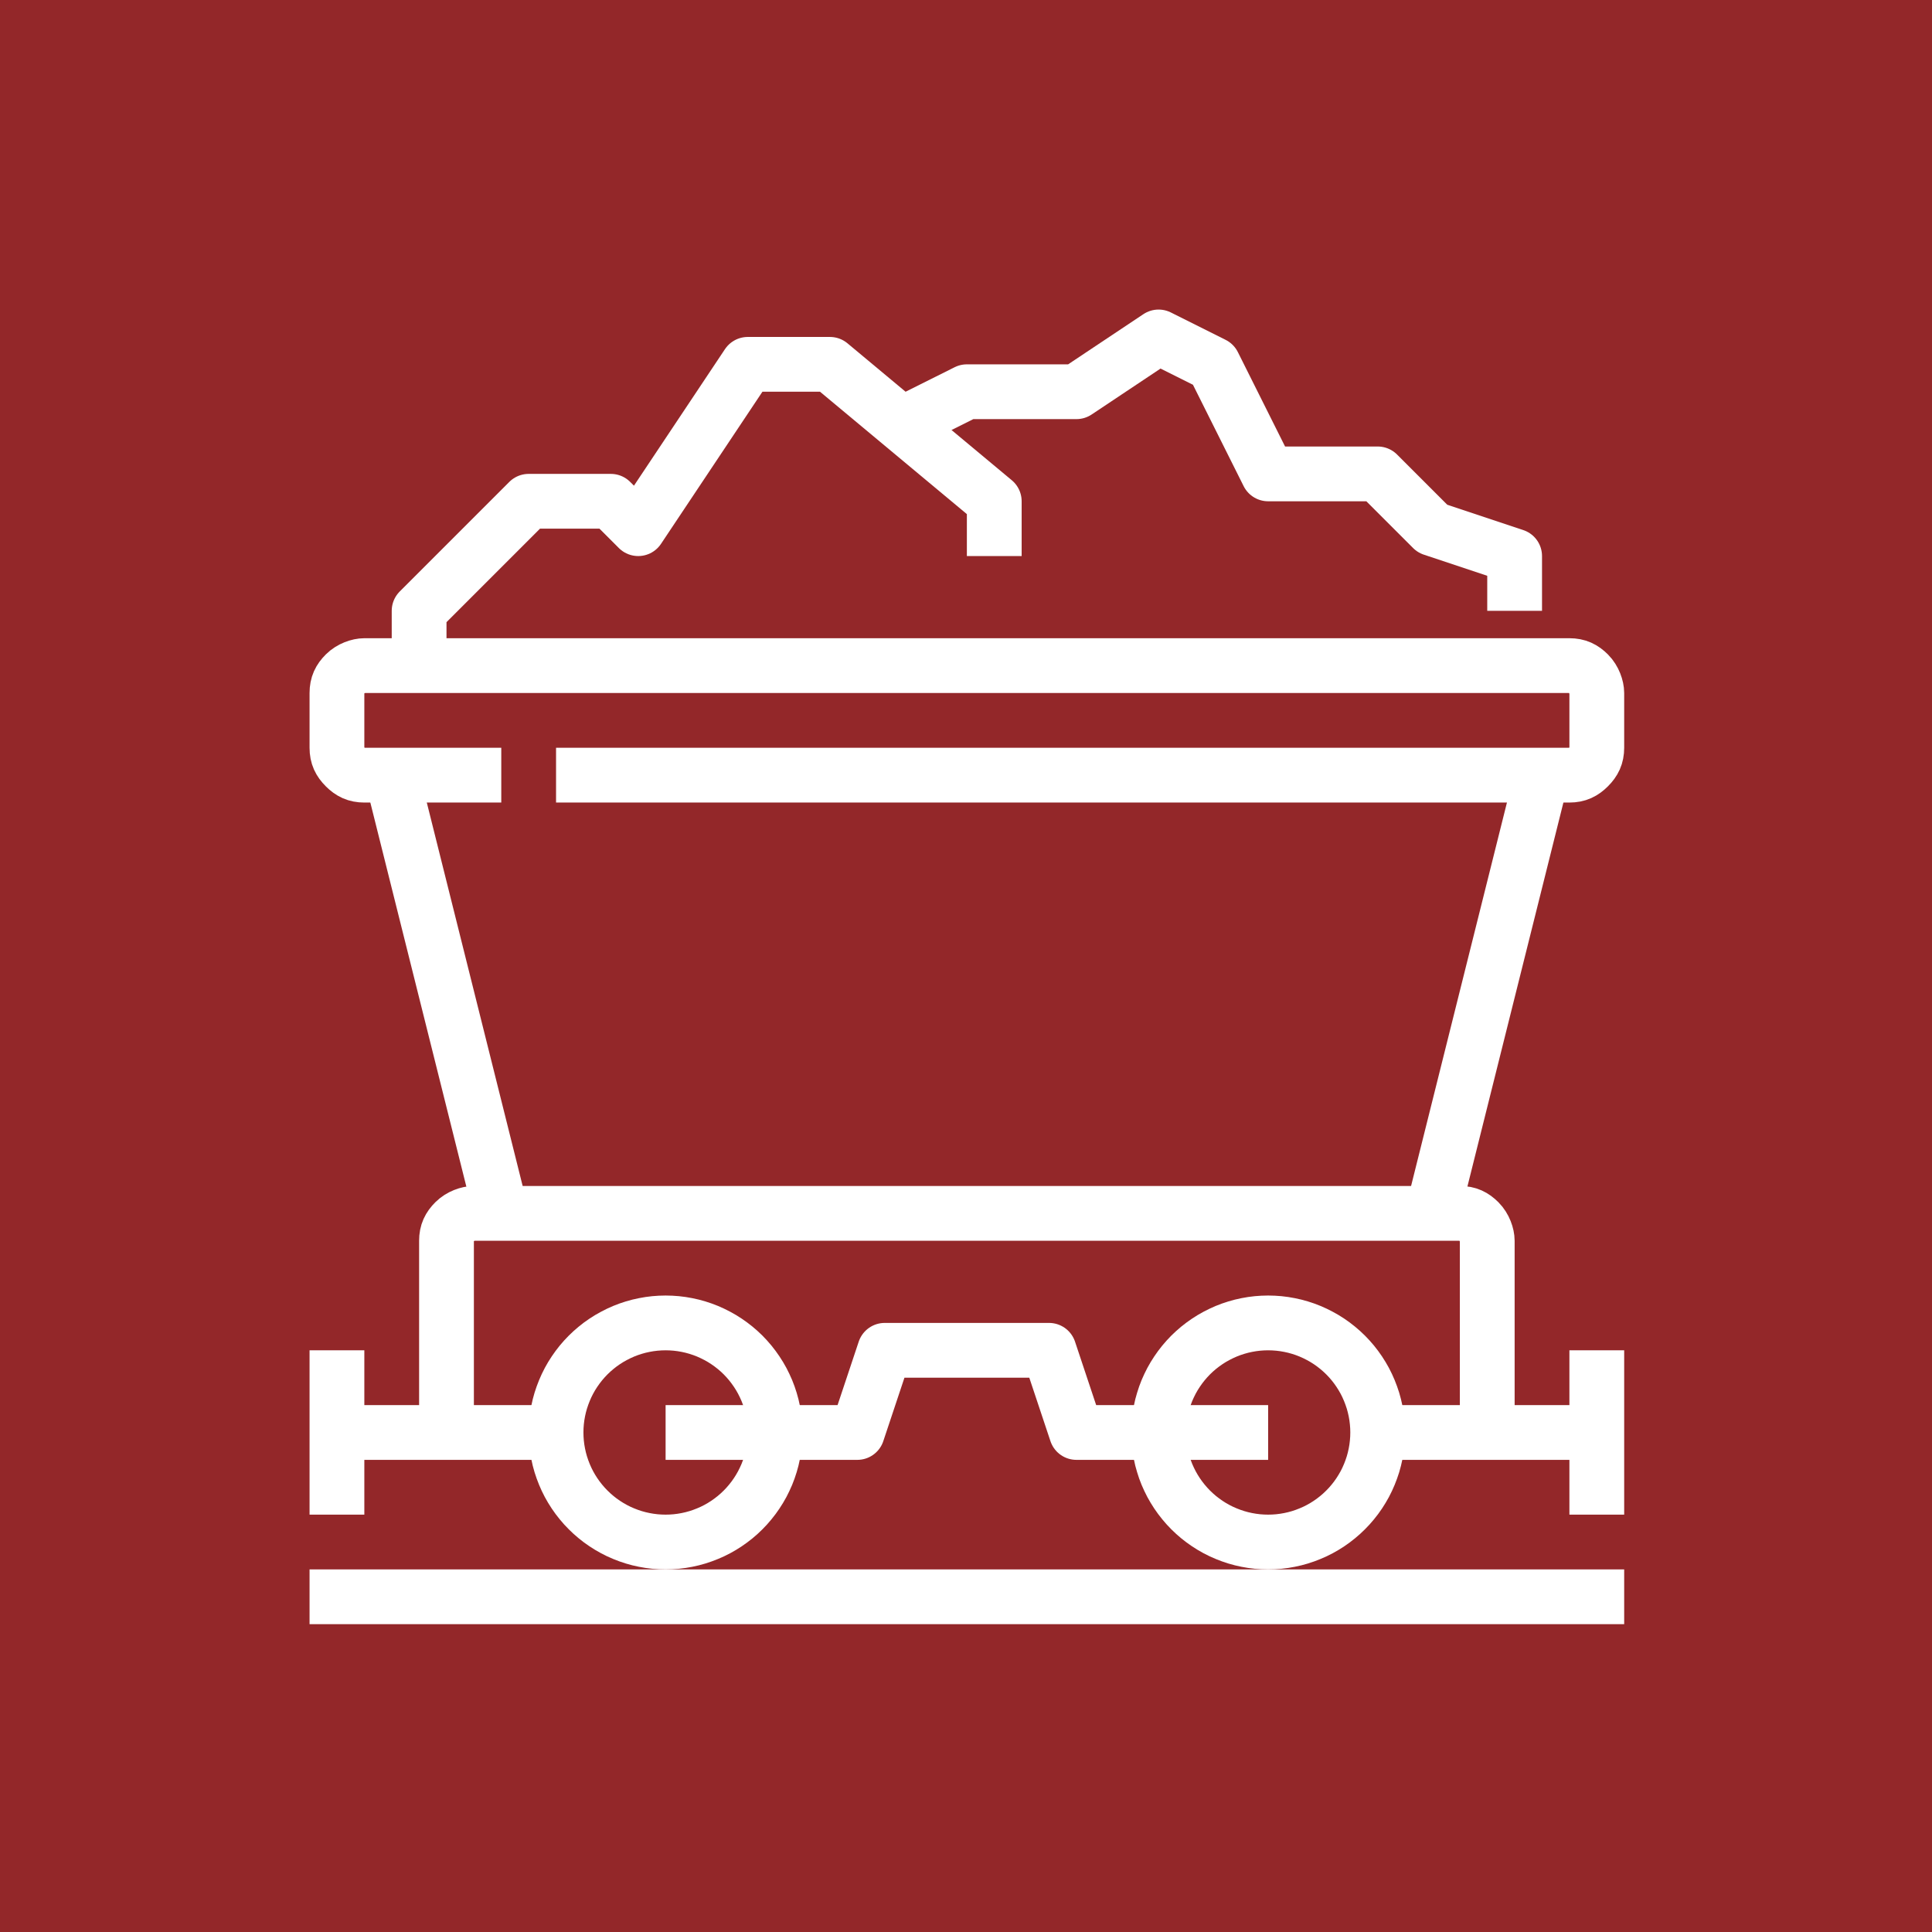
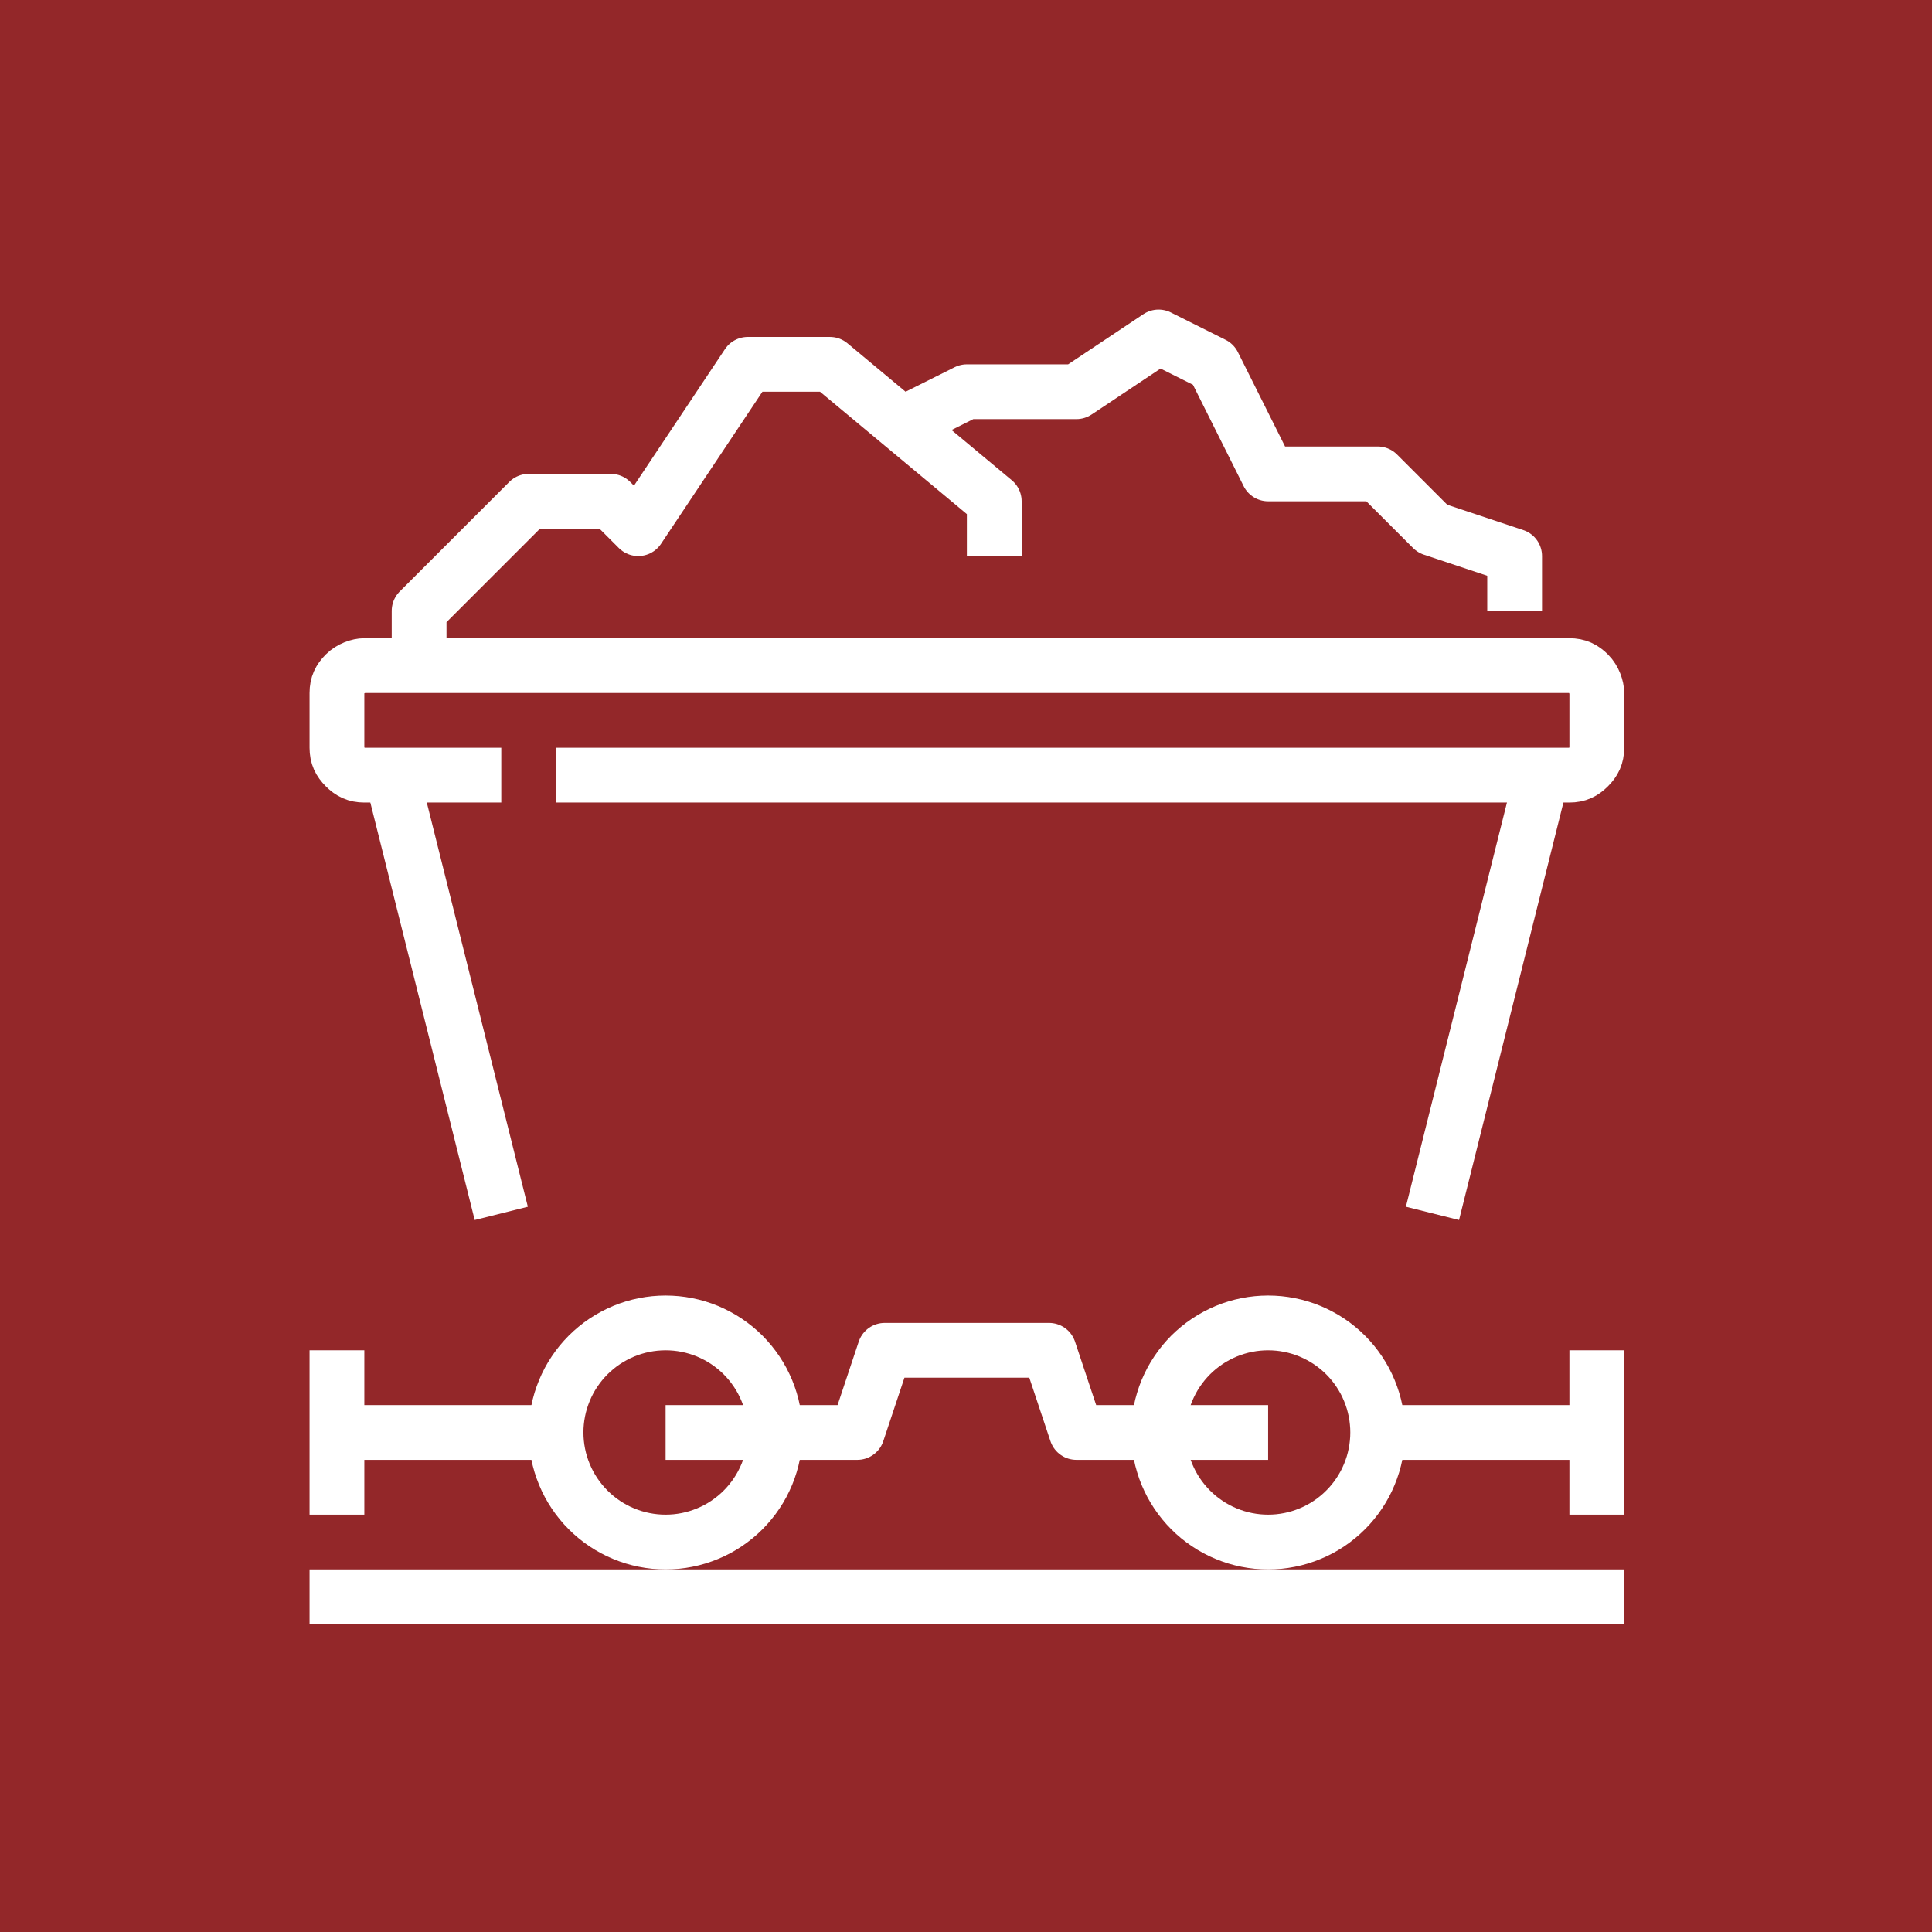
<svg xmlns="http://www.w3.org/2000/svg" width="375" zoomAndPan="magnify" viewBox="0 0 375 375" height="375" preserveAspectRatio="xMidYMid meet" version="1.0">
  <rect x="-37.5" width="450" fill="rgb(100%, 100%, 100%)" y="-37.5" height="450" fill-opacity="1" />
  <rect x="-37.5" width="450" fill="rgb(57.649%, 15.289%, 16.08%)" y="-37.5" height="450" fill-opacity="1" />
  <path fill="rgb(57.649%, 15.289%, 16.08%)" d="M 400.281 187.656 C 400.281 191.133 400.195 194.613 400.023 198.086 C 399.852 201.562 399.598 205.031 399.254 208.496 C 398.914 211.957 398.488 215.41 397.977 218.852 C 397.469 222.297 396.871 225.723 396.195 229.137 C 395.516 232.547 394.754 235.941 393.906 239.316 C 393.062 242.695 392.133 246.047 391.125 249.375 C 390.113 252.707 389.023 256.008 387.852 259.285 C 386.68 262.562 385.426 265.809 384.094 269.023 C 382.762 272.238 381.352 275.418 379.863 278.562 C 378.379 281.711 376.812 284.816 375.172 287.887 C 373.531 290.953 371.816 293.98 370.027 296.965 C 368.238 299.949 366.379 302.891 364.445 305.781 C 362.512 308.676 360.508 311.52 358.438 314.316 C 356.363 317.109 354.223 319.852 352.016 322.543 C 349.809 325.23 347.535 327.867 345.199 330.445 C 342.863 333.023 340.465 335.543 338.004 338.004 C 335.543 340.465 333.023 342.863 330.445 345.199 C 327.867 347.535 325.23 349.809 322.543 352.016 C 319.852 354.223 317.109 356.363 314.316 358.438 C 311.52 360.508 308.676 362.512 305.781 364.445 C 302.891 366.379 299.949 368.238 296.965 370.027 C 293.98 371.816 290.953 373.531 287.887 375.172 C 284.816 376.812 281.711 378.379 278.562 379.867 C 275.418 381.352 272.238 382.762 269.023 384.094 C 265.809 385.426 262.562 386.68 259.285 387.852 C 256.008 389.023 252.707 390.113 249.375 391.125 C 246.047 392.133 242.695 393.062 239.316 393.906 C 235.941 394.754 232.547 395.516 229.137 396.195 C 225.723 396.871 222.297 397.469 218.852 397.977 C 215.41 398.488 211.957 398.914 208.496 399.254 C 205.031 399.598 201.562 399.852 198.086 400.023 C 194.613 400.195 191.133 400.281 187.656 400.281 C 184.176 400.281 180.695 400.195 177.223 400.023 C 173.746 399.852 170.277 399.598 166.812 399.254 C 163.352 398.914 159.898 398.488 156.457 397.977 C 153.016 397.469 149.586 396.871 146.172 396.195 C 142.762 395.516 139.367 394.754 135.992 393.906 C 132.617 393.062 129.262 392.133 125.934 391.125 C 122.602 390.113 119.301 389.023 116.023 387.852 C 112.746 386.68 109.5 385.426 106.285 384.094 C 103.07 382.762 99.891 381.352 96.746 379.867 C 93.602 378.379 90.492 376.812 87.422 375.172 C 84.355 373.531 81.328 371.816 78.344 370.027 C 75.359 368.238 72.418 366.379 69.527 364.445 C 66.633 362.512 63.789 360.508 60.992 358.438 C 58.199 356.363 55.457 354.223 52.766 352.016 C 50.078 349.809 47.441 347.535 44.863 345.199 C 42.285 342.863 39.766 340.465 37.305 338.004 C 34.844 335.543 32.445 333.023 30.109 330.445 C 27.773 327.867 25.5 325.23 23.293 322.543 C 21.086 319.852 18.945 317.109 16.871 314.316 C 14.801 311.52 12.797 308.676 10.863 305.781 C 8.93 302.891 7.07 299.949 5.281 296.965 C 3.492 293.98 1.777 290.953 0.137 287.887 C -1.504 284.816 -3.07 281.711 -4.555 278.562 C -6.043 275.418 -7.453 272.238 -8.785 269.023 C -10.117 265.809 -11.367 262.562 -12.543 259.285 C -13.715 256.008 -14.805 252.707 -15.816 249.375 C -16.824 246.047 -17.754 242.695 -18.598 239.316 C -19.445 235.941 -20.207 232.547 -20.887 229.137 C -21.562 225.723 -22.16 222.297 -22.668 218.852 C -23.18 215.41 -23.605 211.957 -23.945 208.496 C -24.289 205.031 -24.543 201.562 -24.715 198.086 C -24.887 194.613 -24.969 191.133 -24.969 187.656 C -24.969 184.176 -24.887 180.695 -24.715 177.223 C -24.543 173.746 -24.289 170.277 -23.945 166.812 C -23.605 163.352 -23.18 159.898 -22.668 156.457 C -22.16 153.016 -21.562 149.586 -20.887 146.172 C -20.207 142.762 -19.445 139.367 -18.598 135.992 C -17.754 132.617 -16.824 129.262 -15.816 125.934 C -14.805 122.602 -13.715 119.301 -12.543 116.023 C -11.367 112.746 -10.117 109.5 -8.785 106.285 C -7.453 103.07 -6.043 99.891 -4.555 96.746 C -3.07 93.602 -1.504 90.492 0.137 87.426 C 1.777 84.355 3.492 81.328 5.281 78.344 C 7.07 75.359 8.93 72.418 10.863 69.527 C 12.797 66.633 14.801 63.789 16.871 60.992 C 18.945 58.199 21.086 55.457 23.293 52.766 C 25.5 50.078 27.773 47.441 30.109 44.863 C 32.445 42.285 34.844 39.766 37.305 37.305 C 39.766 34.844 42.285 32.445 44.863 30.109 C 47.441 27.773 50.078 25.5 52.766 23.293 C 55.457 21.086 58.199 18.945 60.992 16.871 C 63.789 14.801 66.633 12.797 69.527 10.863 C 72.418 8.93 75.359 7.07 78.344 5.281 C 81.328 3.492 84.355 1.777 87.422 0.137 C 90.492 -1.504 93.602 -3.066 96.746 -4.555 C 99.891 -6.043 103.07 -7.453 106.285 -8.785 C 109.5 -10.117 112.746 -11.367 116.023 -12.543 C 119.301 -13.715 122.602 -14.805 125.934 -15.816 C 129.262 -16.824 132.617 -17.754 135.992 -18.598 C 139.367 -19.445 142.762 -20.207 146.172 -20.887 C 149.586 -21.562 153.016 -22.16 156.457 -22.668 C 159.898 -23.18 163.352 -23.605 166.812 -23.945 C 170.277 -24.289 173.746 -24.543 177.223 -24.715 C 180.695 -24.887 184.176 -24.969 187.656 -24.969 C 191.133 -24.969 194.613 -24.887 198.086 -24.715 C 201.562 -24.543 205.031 -24.289 208.496 -23.945 C 211.957 -23.605 215.41 -23.18 218.852 -22.668 C 222.297 -22.16 225.723 -21.562 229.137 -20.887 C 232.547 -20.207 235.941 -19.445 239.316 -18.598 C 242.695 -17.754 246.047 -16.824 249.375 -15.816 C 252.707 -14.805 256.008 -13.715 259.285 -12.543 C 262.562 -11.367 265.809 -10.117 269.023 -8.785 C 272.238 -7.453 275.418 -6.043 278.562 -4.555 C 281.711 -3.066 284.816 -1.504 287.887 0.137 C 290.953 1.777 293.98 3.492 296.965 5.281 C 299.949 7.07 302.891 8.93 305.781 10.863 C 308.676 12.797 311.52 14.801 314.316 16.871 C 317.109 18.945 319.852 21.086 322.543 23.293 C 325.23 25.5 327.867 27.773 330.445 30.109 C 333.023 32.445 335.543 34.844 338.004 37.305 C 340.465 39.766 342.863 42.285 345.199 44.863 C 347.535 47.441 349.809 50.078 352.016 52.766 C 354.223 55.457 356.363 58.199 358.438 60.992 C 360.508 63.789 362.512 66.633 364.445 69.527 C 366.379 72.418 368.238 75.359 370.027 78.344 C 371.816 81.328 373.531 84.355 375.172 87.426 C 376.812 90.492 378.379 93.602 379.863 96.746 C 381.352 99.891 382.762 103.07 384.094 106.285 C 385.426 109.5 386.68 112.746 387.852 116.023 C 389.023 119.301 390.113 122.602 391.125 125.934 C 392.133 129.262 393.062 132.617 393.906 135.992 C 394.754 139.367 395.516 142.762 396.195 146.172 C 396.871 149.586 397.469 153.016 397.977 156.457 C 398.488 159.898 398.914 163.352 399.254 166.812 C 399.598 170.277 399.852 173.746 400.023 177.223 C 400.195 180.695 400.281 184.176 400.281 187.656 Z M 400.281 187.656 " fill-opacity="1" fill-rule="nonzero" />
  <path stroke-linecap="butt" transform="matrix(5.316, 0, 0, 5.316, -24.971, -24.97)" fill="none" stroke-linejoin="round" d="M 41 25 L 41 23 L 35 18 L 32 18 L 28 24 L 27 23 L 24 23 L 20 27 L 20 29 " stroke="rgb(100%, 100%, 100%)" stroke-width="2" stroke-opacity="1" stroke-miterlimit="10" />
  <path stroke-linecap="butt" transform="matrix(5.316, 0, 0, 5.316, -24.971, -24.97)" fill="none" stroke-linejoin="round" d="M 60 27 L 60 25 L 57 24 L 55 22 L 51 22 L 49 18 L 47 17 L 44 19 L 40 19 L 38 20 " stroke="rgb(100%, 100%, 100%)" stroke-width="2" stroke-opacity="1" stroke-miterlimit="10" />
-   <path stroke-linecap="butt" transform="matrix(5.316, 0, 0, 5.316, -24.971, -24.97)" fill="none" stroke-linejoin="round" d="M 21 57 L 21 50 C 21 49.7 21.1 49.5 21.3 49.3 C 21.5 49.1 21.8 49 22 49 L 58 49 C 58.3 49 58.5 49.1 58.7 49.3 C 58.9 49.5 59 49.8 59 50 L 59 57 " stroke="rgb(100%, 100%, 100%)" stroke-width="2" stroke-opacity="1" stroke-miterlimit="10" />
  <path stroke-linecap="butt" transform="matrix(5.316, 0, 0, 5.316, -24.971, -24.97)" fill="none" stroke-linejoin="round" d="M 63 54 L 63 60 " stroke="rgb(100%, 100%, 100%)" stroke-width="2" stroke-opacity="1" stroke-miterlimit="10" />
  <path stroke-linecap="butt" transform="matrix(5.316, 0, 0, 5.316, -24.971, -24.97)" fill="none" stroke-linejoin="round" d="M 63 57 L 55 57 " stroke="rgb(100%, 100%, 100%)" stroke-width="2" stroke-opacity="1" stroke-miterlimit="10" />
  <path stroke-linecap="butt" transform="matrix(5.316, 0, 0, 5.316, -24.971, -24.97)" fill="none" stroke-linejoin="round" d="M 17 54 L 17 60 " stroke="rgb(100%, 100%, 100%)" stroke-width="2" stroke-opacity="1" stroke-miterlimit="10" />
  <path stroke-linecap="butt" transform="matrix(5.316, 0, 0, 5.316, -24.971, -24.97)" fill="none" stroke-linejoin="round" d="M 17 57 L 25 57 " stroke="rgb(100%, 100%, 100%)" stroke-width="2" stroke-opacity="1" stroke-miterlimit="10" />
  <path stroke-linecap="butt" transform="matrix(5.316, 0, 0, 5.316, -24.971, -24.97)" fill="none" stroke-linejoin="round" d="M 64 63 L 16 63 " stroke="rgb(100%, 100%, 100%)" stroke-width="2" stroke-opacity="1" stroke-miterlimit="10" />
  <path stroke-linecap="butt" transform="matrix(5.316, 0, 0, 5.316, -24.971, -24.97)" fill="none" stroke-linejoin="round" d="M 29 57 L 36 57 L 37 54 L 43 54 L 44 57 L 51 57 " stroke="rgb(100%, 100%, 100%)" stroke-width="2" stroke-opacity="1" stroke-miterlimit="10" />
  <path stroke-linecap="butt" transform="matrix(5.316, 0, 0, 5.316, -24.971, -24.97)" fill="none" stroke-linejoin="round" d="M 23 49 L 19 33 " stroke="rgb(100%, 100%, 100%)" stroke-width="2" stroke-opacity="1" stroke-miterlimit="10" />
  <path stroke-linecap="butt" transform="matrix(5.316, 0, 0, 5.316, -24.971, -24.97)" fill="none" stroke-linejoin="round" d="M 57 49 L 61 33 " stroke="rgb(100%, 100%, 100%)" stroke-width="2" stroke-opacity="1" stroke-miterlimit="10" />
  <path stroke-linecap="butt" transform="matrix(5.316, 0, 0, 5.316, -24.971, -24.97)" fill="none" stroke-linejoin="round" d="M 55 57 C 55 57.131 54.994 57.261 54.98 57.392 C 54.968 57.522 54.949 57.652 54.923 57.78 C 54.897 57.909 54.866 58.036 54.828 58.161 C 54.789 58.287 54.745 58.41 54.695 58.531 C 54.645 58.652 54.59 58.77 54.528 58.886 C 54.466 59.001 54.398 59.113 54.326 59.222 C 54.253 59.331 54.175 59.437 54.092 59.537 C 54.009 59.639 53.921 59.736 53.828 59.828 C 53.736 59.921 53.639 60.009 53.537 60.092 C 53.437 60.175 53.331 60.253 53.222 60.326 C 53.113 60.399 53.001 60.466 52.885 60.528 C 52.77 60.59 52.652 60.646 52.53 60.695 C 52.41 60.745 52.286 60.79 52.161 60.828 C 52.036 60.866 51.909 60.898 51.78 60.923 C 51.652 60.949 51.522 60.968 51.392 60.981 C 51.261 60.994 51.131 61 51 61 C 50.869 61 50.738 60.994 50.608 60.981 C 50.477 60.968 50.348 60.949 50.219 60.923 C 50.091 60.898 49.964 60.866 49.839 60.828 C 49.714 60.79 49.59 60.745 49.469 60.695 C 49.349 60.646 49.23 60.59 49.114 60.528 C 48.999 60.466 48.886 60.399 48.778 60.326 C 48.669 60.253 48.564 60.175 48.462 60.092 C 48.361 60.009 48.264 59.921 48.171 59.828 C 48.079 59.736 47.991 59.639 47.908 59.537 C 47.825 59.437 47.747 59.331 47.674 59.222 C 47.601 59.113 47.534 59.001 47.472 58.886 C 47.411 58.77 47.355 58.652 47.304 58.531 C 47.254 58.41 47.21 58.287 47.173 58.161 C 47.134 58.036 47.102 57.909 47.077 57.78 C 47.051 57.652 47.032 57.522 47.019 57.392 C 47.007 57.261 47 57.131 47 57 C 47 56.869 47.007 56.738 47.019 56.608 C 47.032 56.477 47.051 56.348 47.077 56.219 C 47.102 56.091 47.134 55.964 47.173 55.839 C 47.21 55.714 47.254 55.59 47.304 55.469 C 47.355 55.348 47.411 55.23 47.472 55.114 C 47.534 54.999 47.601 54.886 47.674 54.778 C 47.747 54.669 47.825 54.564 47.908 54.462 C 47.991 54.361 48.079 54.264 48.171 54.171 C 48.264 54.079 48.361 53.991 48.462 53.908 C 48.564 53.825 48.669 53.747 48.778 53.674 C 48.886 53.601 48.999 53.534 49.114 53.473 C 49.23 53.411 49.349 53.355 49.469 53.304 C 49.59 53.254 49.714 53.21 49.839 53.172 C 49.964 53.134 50.091 53.102 50.219 53.077 C 50.348 53.051 50.477 53.032 50.608 53.019 C 50.738 53.007 50.869 53 51 53 C 51.131 53 51.261 53.007 51.392 53.019 C 51.522 53.032 51.652 53.051 51.78 53.077 C 51.909 53.102 52.036 53.134 52.161 53.172 C 52.286 53.21 52.41 53.254 52.53 53.304 C 52.652 53.355 52.77 53.411 52.885 53.473 C 53.001 53.534 53.113 53.601 53.222 53.674 C 53.331 53.747 53.437 53.825 53.537 53.908 C 53.639 53.991 53.736 54.079 53.828 54.171 C 53.921 54.264 54.009 54.361 54.092 54.462 C 54.175 54.564 54.253 54.669 54.326 54.778 C 54.398 54.886 54.466 54.999 54.528 55.114 C 54.59 55.23 54.645 55.348 54.695 55.469 C 54.745 55.59 54.789 55.714 54.828 55.839 C 54.866 55.964 54.897 56.091 54.923 56.219 C 54.949 56.348 54.968 56.477 54.98 56.608 C 54.994 56.738 55 56.869 55 57 Z M 55 57 " stroke="rgb(100%, 100%, 100%)" stroke-width="2" stroke-opacity="1" stroke-miterlimit="10" />
  <path stroke-linecap="butt" transform="matrix(5.316, 0, 0, 5.316, -24.971, -24.97)" fill="none" stroke-linejoin="round" d="M 33 57 C 33 57.131 32.993 57.261 32.981 57.392 C 32.968 57.522 32.949 57.652 32.923 57.78 C 32.898 57.909 32.866 58.036 32.828 58.161 C 32.79 58.287 32.746 58.41 32.696 58.531 C 32.645 58.652 32.589 58.77 32.528 58.886 C 32.466 59.001 32.399 59.113 32.326 59.222 C 32.253 59.331 32.175 59.437 32.092 59.537 C 32.009 59.639 31.921 59.736 31.829 59.828 C 31.736 59.921 31.639 60.009 31.538 60.092 C 31.436 60.175 31.331 60.253 31.222 60.326 C 31.114 60.399 31.001 60.466 30.886 60.528 C 30.77 60.59 30.651 60.646 30.531 60.695 C 30.41 60.745 30.286 60.79 30.161 60.828 C 30.036 60.866 29.909 60.898 29.781 60.923 C 29.652 60.949 29.523 60.968 29.392 60.981 C 29.262 60.994 29.131 61 29 61 C 28.869 61 28.739 60.994 28.608 60.981 C 28.478 60.968 28.348 60.949 28.22 60.923 C 28.091 60.898 27.964 60.866 27.839 60.828 C 27.713 60.79 27.59 60.745 27.469 60.695 C 27.348 60.646 27.23 60.59 27.115 60.528 C 26.999 60.466 26.887 60.399 26.778 60.326 C 26.668 60.253 26.563 60.175 26.463 60.092 C 26.361 60.009 26.264 59.921 26.172 59.828 C 26.079 59.736 25.991 59.639 25.908 59.537 C 25.825 59.437 25.747 59.331 25.674 59.222 C 25.601 59.113 25.534 59.001 25.472 58.886 C 25.41 58.77 25.355 58.652 25.305 58.531 C 25.255 58.41 25.211 58.287 25.172 58.161 C 25.134 58.036 25.102 57.909 25.077 57.78 C 25.051 57.652 25.032 57.522 25.019 57.392 C 25.006 57.261 25 57.131 25 57 C 25 56.869 25.006 56.738 25.019 56.608 C 25.032 56.477 25.051 56.348 25.077 56.219 C 25.102 56.091 25.134 55.964 25.172 55.839 C 25.211 55.714 25.255 55.59 25.305 55.469 C 25.355 55.348 25.41 55.23 25.472 55.114 C 25.534 54.999 25.601 54.886 25.674 54.778 C 25.747 54.669 25.825 54.564 25.908 54.462 C 25.991 54.361 26.079 54.264 26.172 54.171 C 26.264 54.079 26.361 53.991 26.463 53.908 C 26.563 53.825 26.668 53.747 26.778 53.674 C 26.887 53.601 26.999 53.534 27.115 53.473 C 27.23 53.411 27.348 53.355 27.469 53.304 C 27.59 53.254 27.713 53.21 27.839 53.172 C 27.964 53.134 28.091 53.102 28.22 53.077 C 28.348 53.051 28.478 53.032 28.608 53.019 C 28.739 53.007 28.869 53 29 53 C 29.131 53 29.262 53.007 29.392 53.019 C 29.523 53.032 29.652 53.051 29.781 53.077 C 29.909 53.102 30.036 53.134 30.161 53.172 C 30.286 53.21 30.41 53.254 30.531 53.304 C 30.651 53.355 30.77 53.411 30.886 53.473 C 31.001 53.534 31.114 53.601 31.222 53.674 C 31.331 53.747 31.436 53.825 31.538 53.908 C 31.639 53.991 31.736 54.079 31.829 54.171 C 31.921 54.264 32.009 54.361 32.092 54.462 C 32.175 54.564 32.253 54.669 32.326 54.778 C 32.399 54.886 32.466 54.999 32.528 55.114 C 32.589 55.23 32.645 55.348 32.696 55.469 C 32.746 55.59 32.79 55.714 32.828 55.839 C 32.866 55.964 32.898 56.091 32.923 56.219 C 32.949 56.348 32.968 56.477 32.981 56.608 C 32.993 56.738 33 56.869 33 57 Z M 33 57 " stroke="rgb(100%, 100%, 100%)" stroke-width="2" stroke-opacity="1" stroke-miterlimit="10" />
  <path stroke-linecap="butt" transform="matrix(5.316, 0, 0, 5.316, -24.971, -24.97)" fill="none" stroke-linejoin="round" d="M 23 33 L 18 33 C 17.7 33 17.5 32.9 17.3 32.7 C 17.1 32.5 17 32.3 17 32 L 17 30 C 17 29.7 17.1 29.5 17.3 29.3 C 17.5 29.1 17.8 29 18 29 L 62 29 C 62.3 29 62.5 29.1 62.7 29.3 C 62.9 29.5 63 29.8 63 30 L 63 32 C 63 32.3 62.9 32.5 62.7 32.7 C 62.5 32.9 62.3 33 62 33 L 25 33 " stroke="rgb(100%, 100%, 100%)" stroke-width="2" stroke-opacity="1" stroke-miterlimit="10" />
</svg>